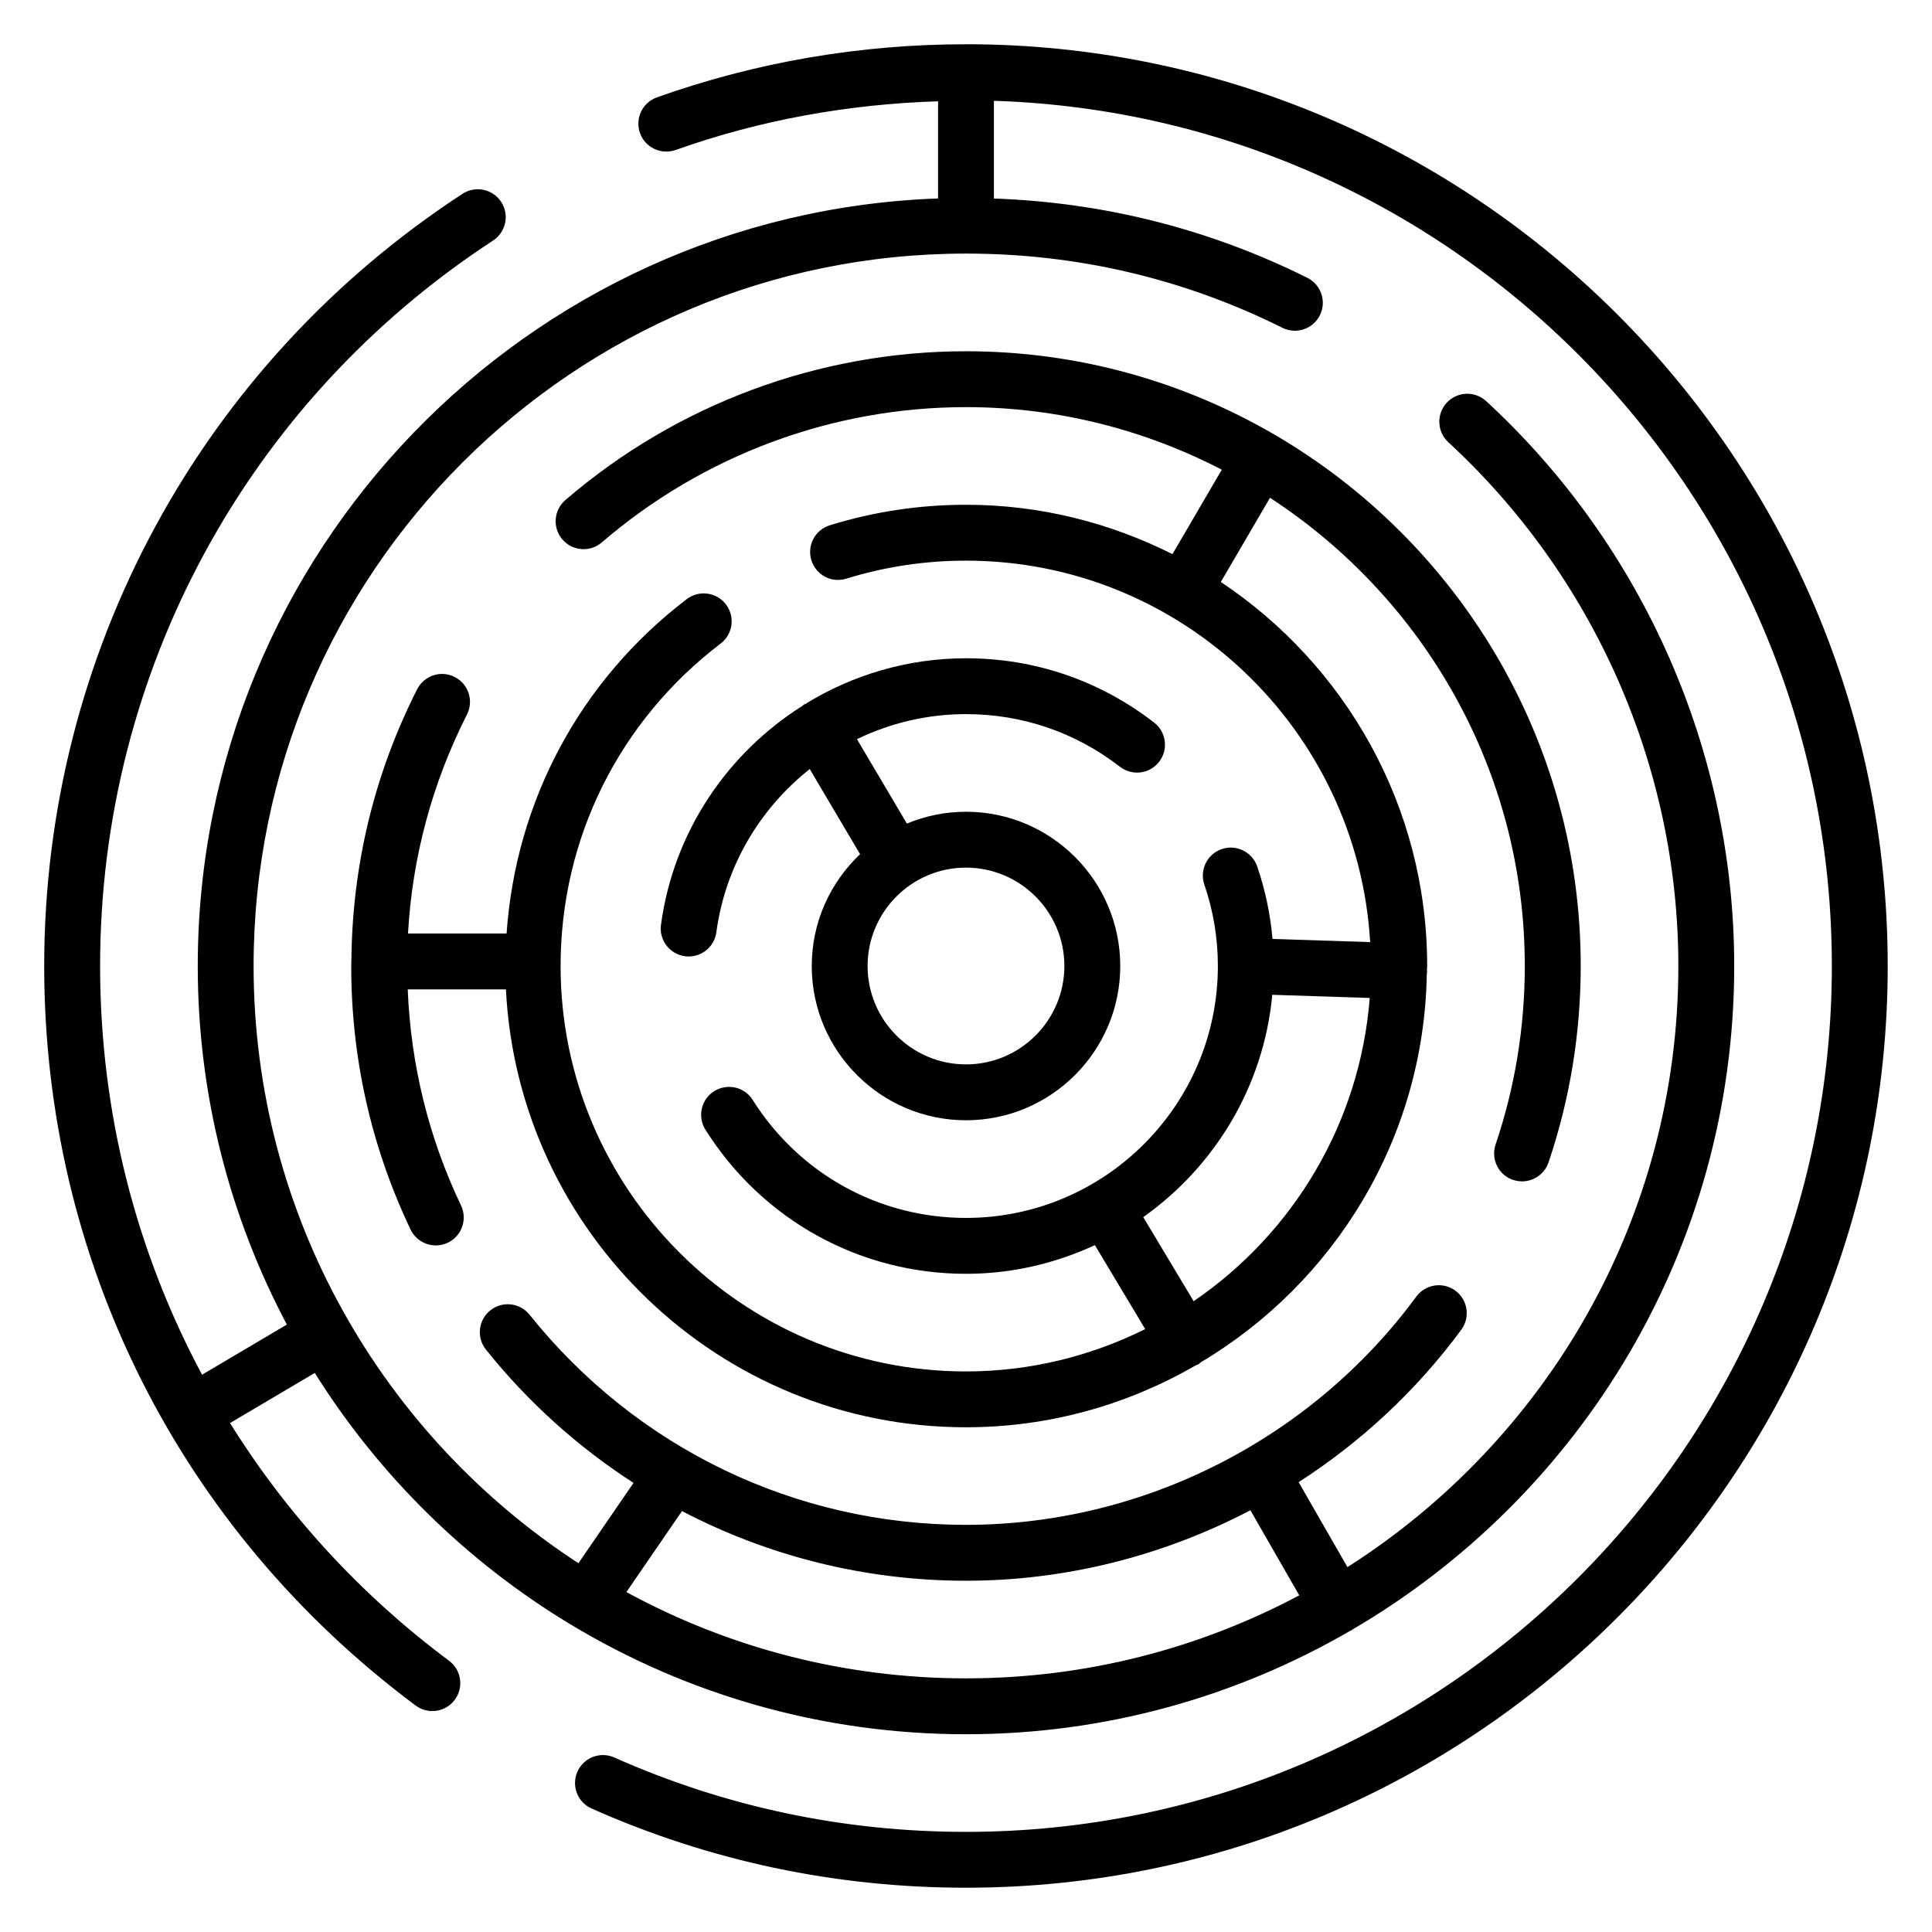
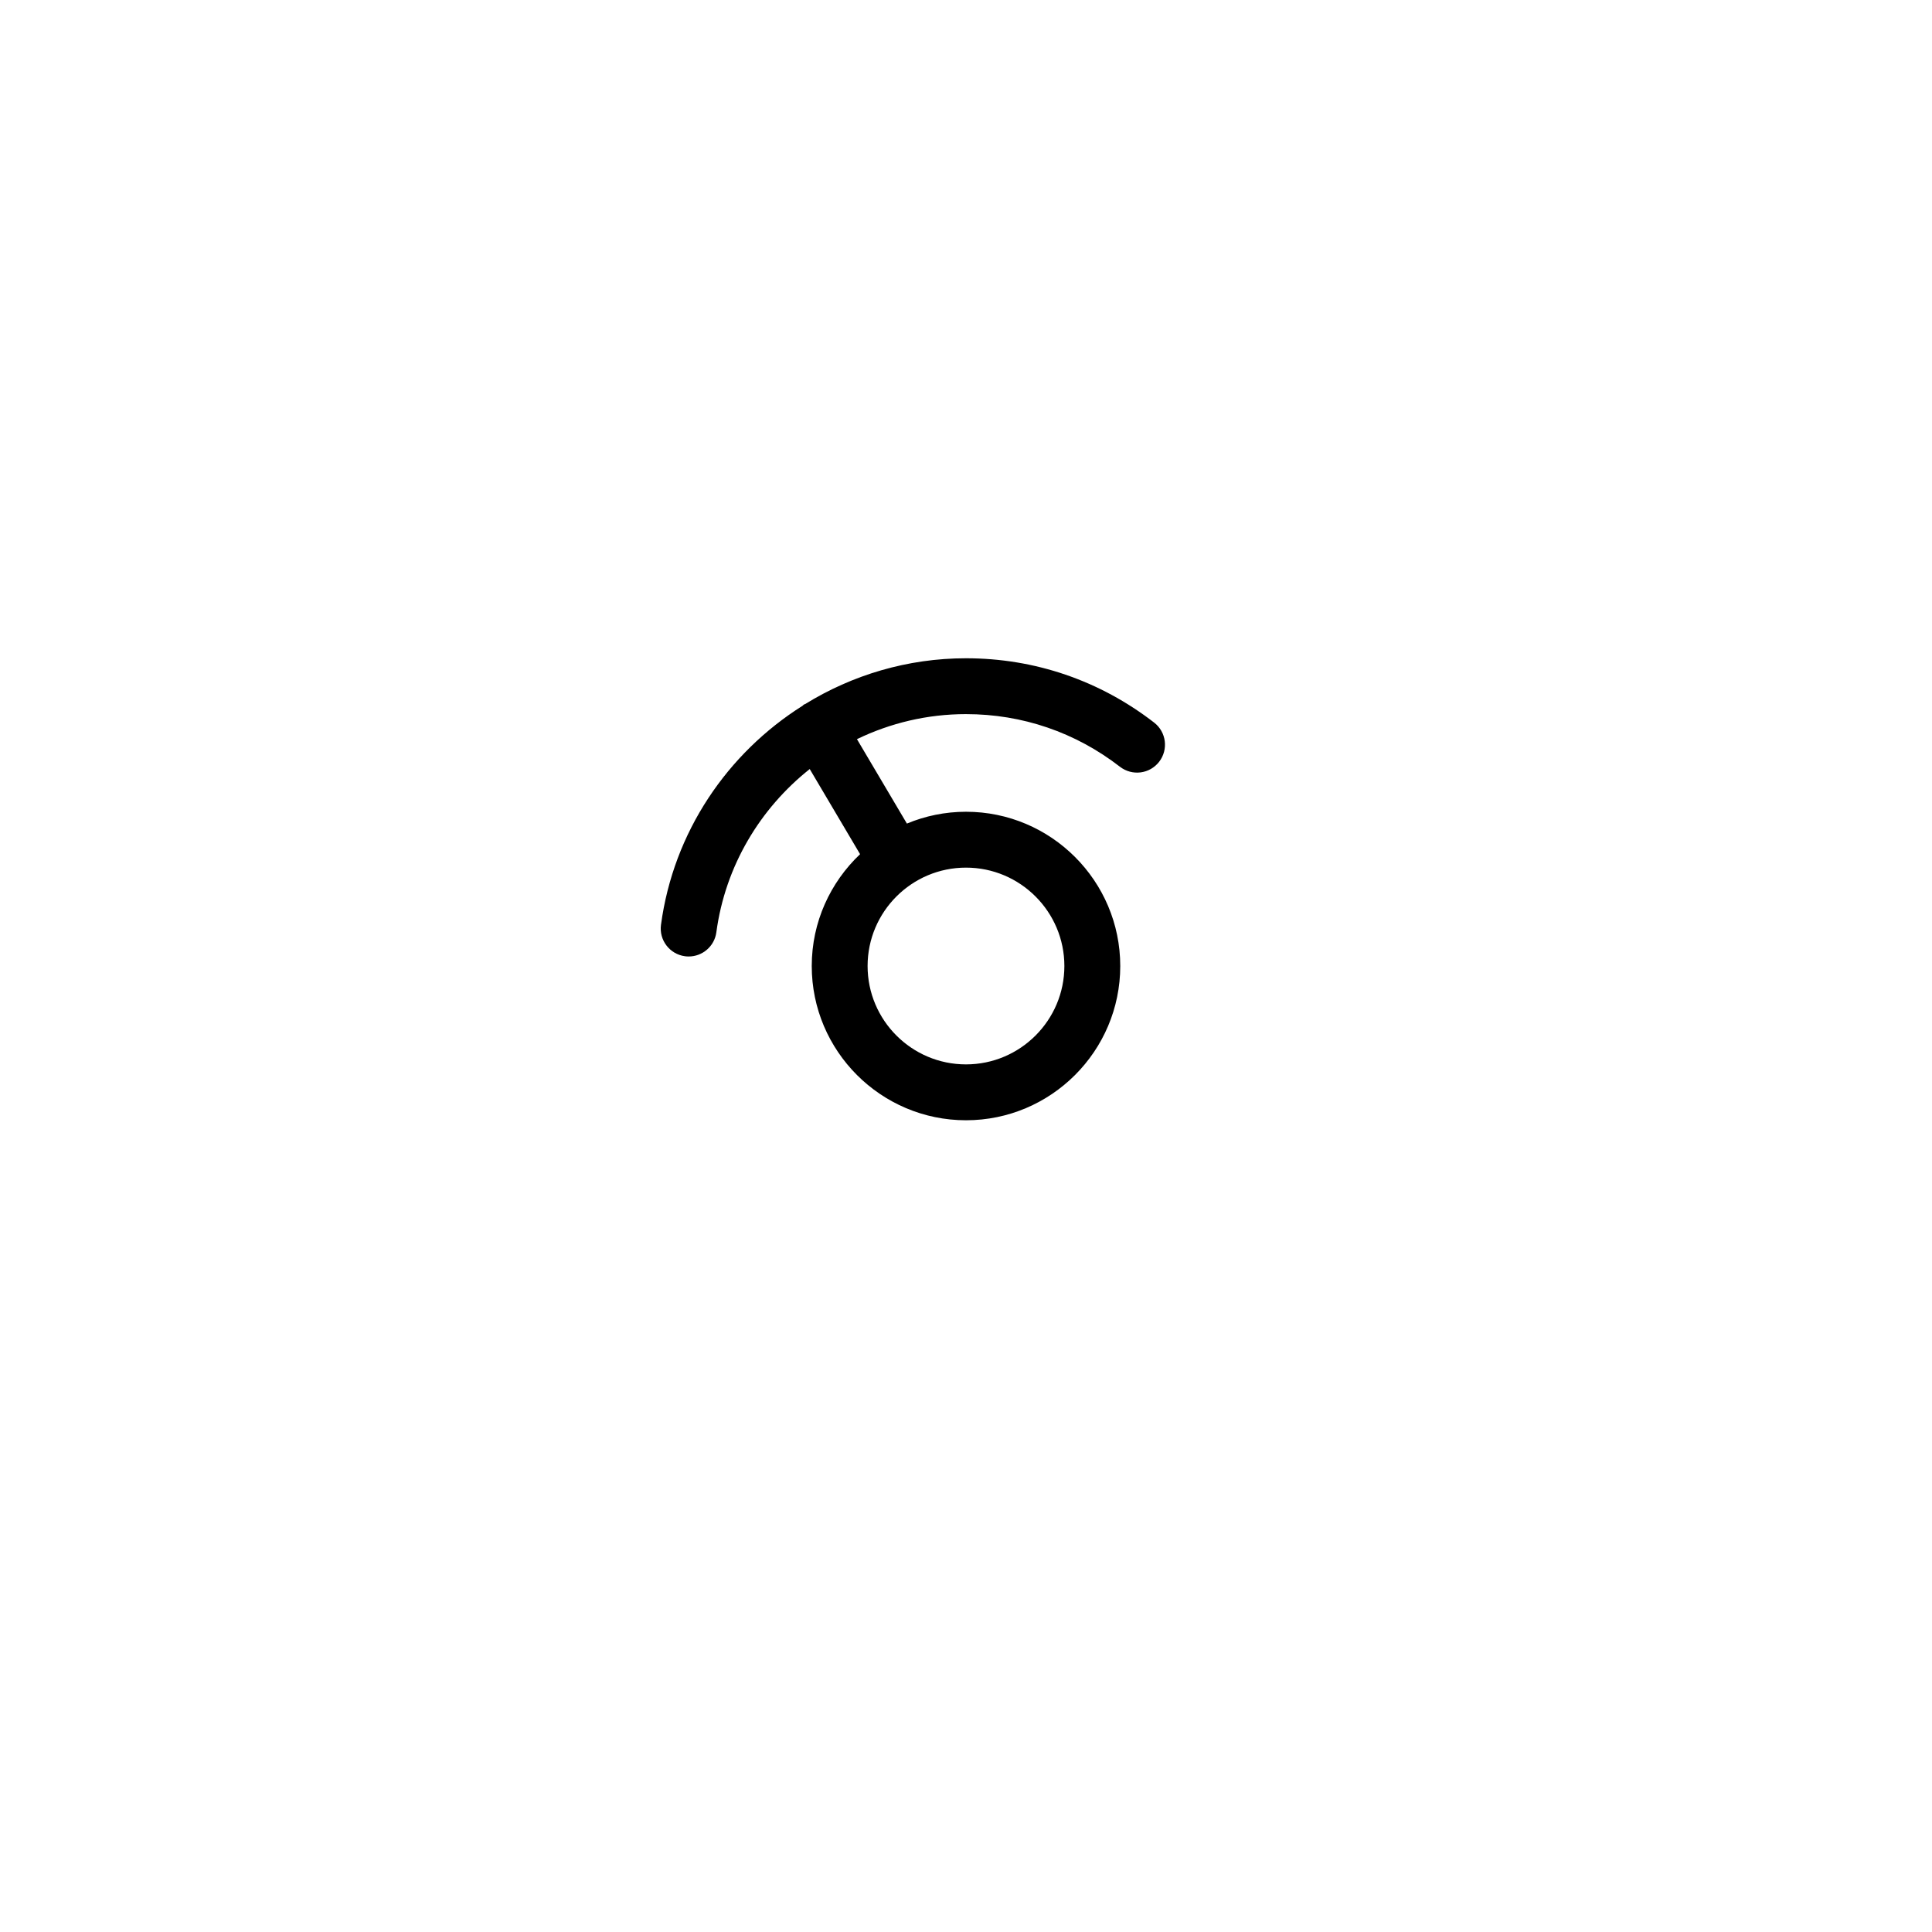
<svg xmlns="http://www.w3.org/2000/svg" fill="#000000" width="800px" height="800px" version="1.1" viewBox="144 144 512 512">
  <g>
-     <path d="m400 155.73c-28.105 0-55.66 4.734-81.906 14.07-3.852 1.375-5.863 5.606-4.496 9.453 1.367 3.856 5.617 5.844 9.453 4.496 22.336-7.949 45.715-12.148 69.547-12.906v25.746c-108.84 3.922-196.19 93.629-196.19 203.41 0 34.305 8.562 66.637 23.613 95.023l-22.469 13.289c-17.535-32.73-27.023-69.648-27.023-108.31 0-77.789 38.934-149.66 104.14-192.25 3.418-2.238 4.387-6.824 2.148-10.246-2.227-3.418-6.816-4.379-10.242-2.148-69.414 45.336-110.86 121.84-110.86 204.65 0 77.922 35.883 149.36 98.441 195.98 3.305 2.461 7.934 1.742 10.359-1.512 2.445-3.277 1.766-7.914-1.512-10.359-23.605-17.594-43.086-38.992-58.047-62.988l22.465-13.285c17.031 27.152 40.258 50.039 67.723 66.609 0.004 0.004 0.008 0.008 0.008 0.008 0.023 0.016 0.047 0.02 0.062 0.031 30.629 18.461 66.477 29.102 104.77 29.102 37.059 0 71.805-10 101.77-27.371 0.133-0.066 0.277-0.094 0.41-0.168 0.09-0.051 0.137-0.141 0.223-0.195 60.461-35.344 101.2-100.91 101.2-175.86 0-56.633-23.957-111.19-65.73-149.69-3-2.769-7.684-2.578-10.461 0.426-2.769 3.008-2.582 7.688 0.426 10.461 38.738 35.707 60.961 86.297 60.961 138.8 0 66.922-35.031 125.78-87.691 159.31l-12.934-22.52c16.512-10.637 31.207-24.238 43.109-40.402 2.422-3.293 1.715-7.926-1.574-10.348-3.305-2.422-7.93-1.715-10.352 1.574-27.887 37.875-72.5 60.492-119.35 60.492-45.152 0-87.309-20.297-115.65-55.688-2.543-3.184-7.199-3.711-10.402-1.152-3.195 2.559-3.707 7.215-1.148 10.406 11.238 14.035 24.473 25.867 39.105 35.316l-14.605 21.281c-51.762-33.699-86.082-92.039-86.082-158.27 0-104.1 84.691-188.79 188.79-188.79 29.434 0 57.648 6.613 83.859 19.664 3.648 1.828 8.109 0.332 9.926-3.324 1.82-3.66 0.332-8.105-3.332-9.926-26.07-12.977-53.984-19.98-83.051-21.008v-25.895c123.11 3.93 222.06 105.23 222.06 229.28 0 126.53-102.94 229.47-229.47 229.47-32.434 0-63.793-6.633-93.191-19.711-3.731-1.672-8.105 0.023-9.773 3.75-1.656 3.738 0.02 8.109 3.758 9.773 31.309 13.926 64.684 20.988 99.211 20.988 134.69 0 244.27-109.58 244.27-244.27 0-134.7-109.58-244.27-244.27-244.27zm-75.266 388.72c22.918 11.977 48.602 18.461 75.266 18.461 26.508 0 52.336-6.621 75.371-18.676l12.949 22.547c-26.375 14.023-56.426 22-88.32 22-32.562 0-63.23-8.289-89.996-22.867z" />
-     <path d="m545 456.68c3.894 1.324 8.086-0.801 9.383-4.641 5.652-16.719 8.523-34.23 8.523-52.043 0-59.969-32.59-112.43-80.969-140.71-0.059-0.035-0.086-0.094-0.145-0.129-0.062-0.035-0.133-0.031-0.195-0.066-24.016-13.965-51.879-22.004-81.602-22.004-38.926 0-76.633 14.008-106.17 39.438-3.102 2.668-3.449 7.34-0.781 10.438 2.676 3.106 7.344 3.441 10.438 0.781 26.855-23.117 61.125-35.852 96.512-35.852 24.438 0 47.453 6.051 67.793 16.578l-13.078 22.383c-16.488-8.301-35.035-13.086-54.715-13.086-12.289 0-24.434 1.828-36.094 5.441-3.902 1.207-6.086 5.352-4.879 9.262 1.207 3.898 5.344 6.113 9.262 4.879 10.234-3.168 20.906-4.773 31.711-4.773 57.098 0 103.8 44.809 107.11 101.09l-25.879-0.836c-0.574-6.551-1.918-12.988-4.051-19.207-1.328-3.867-5.543-5.926-9.406-4.602-3.867 1.328-5.926 5.535-4.606 9.402 2.379 6.934 3.586 14.195 3.586 21.586 0 36.809-29.949 66.754-66.758 66.754-23.051 0-44.184-11.691-56.52-31.273-2.168-3.453-6.723-4.488-10.207-2.316-3.457 2.18-4.496 6.75-2.312 10.211 15.059 23.91 40.871 38.188 69.039 38.188 12.207 0 23.754-2.773 34.164-7.602l13.34 22.258c-14.344 7.113-30.434 11.215-47.5 11.215-59.23 0-107.43-48.191-107.43-107.43 0-33.762 15.461-64.914 42.418-85.469 3.254-2.481 3.875-7.125 1.395-10.375-2.473-3.242-7.121-3.879-10.375-1.398-28.336 21.609-45.312 53.566-47.75 88.613h-26.125c1.152-20.312 6.394-39.801 15.629-58.039 1.844-3.648 0.383-8.105-3.266-9.945-3.648-1.848-8.09-0.383-9.945 3.262-11.371 22.473-17.207 46.672-17.422 71.926-0.004 0.07-0.043 0.133-0.043 0.203 0 0.055 0.027 0.098 0.031 0.152-0.004 0.359-0.031 0.715-0.031 1.078 0 24.41 5.293 47.902 15.723 69.812 1.766 3.699 6.188 5.246 9.867 3.5 3.695-1.758 5.262-6.172 3.508-9.867-8.602-18.051-13.312-37.297-14.125-57.273h26.023c3.238 64.508 56.594 116.05 121.91 116.05 22.16 0 42.902-6.019 60.844-16.375 0.281-0.125 0.574-0.199 0.844-0.359 0.203-0.121 0.316-0.32 0.504-0.461 35.355-21.016 59.262-59.262 59.945-103.13 0.012-0.125 0.078-0.23 0.082-0.359 0.004-0.105-0.047-0.191-0.051-0.293 0.004-0.426 0.062-0.836 0.062-1.258 0-42.434-21.758-79.855-54.684-101.78l13.035-22.312c40.582 26.445 67.52 72.148 67.52 124.09 0 16.195-2.602 32.109-7.742 47.301-1.301 3.875 0.77 8.078 4.644 9.387zm-84.676 32.148-13.352-22.277c18.922-13.398 31.926-34.605 34.195-58.918l25.828 0.836c-2.621 33.363-20.469 62.504-46.672 80.359z" />
    <path d="m400 333.25c14.906 0 29.016 4.824 40.797 13.949 3.246 2.508 7.887 1.914 10.387-1.32 2.5-3.231 1.91-7.883-1.324-10.383-14.406-11.152-31.648-17.047-49.863-17.047-15.516 0-30.152 4.445-42.645 12.148-0.09 0.051-0.195 0.047-0.285 0.098-0.156 0.094-0.242 0.246-0.387 0.348-19.895 12.543-34.203 33.422-37.512 58.047-0.543 4.051 2.297 7.777 6.356 8.324 0.332 0.043 0.664 0.066 0.988 0.066 3.648 0 6.832-2.699 7.328-6.414 2.363-17.594 11.609-32.832 24.746-43.258l13.344 22.559c-7.867 7.453-12.809 17.969-12.809 29.637 0 22.539 18.34 40.879 40.879 40.879s40.879-18.34 40.879-40.879c-0.004-22.543-18.34-40.879-40.879-40.879-5.547 0-10.836 1.121-15.664 3.133l-13.234-22.371c8.793-4.254 18.609-6.637 28.898-6.637zm26.07 66.75c0 14.379-11.695 26.074-26.074 26.074s-26.074-11.695-26.074-26.074c0-14.375 11.695-26.07 26.074-26.07s26.074 11.695 26.074 26.07z" />
  </g>
</svg>